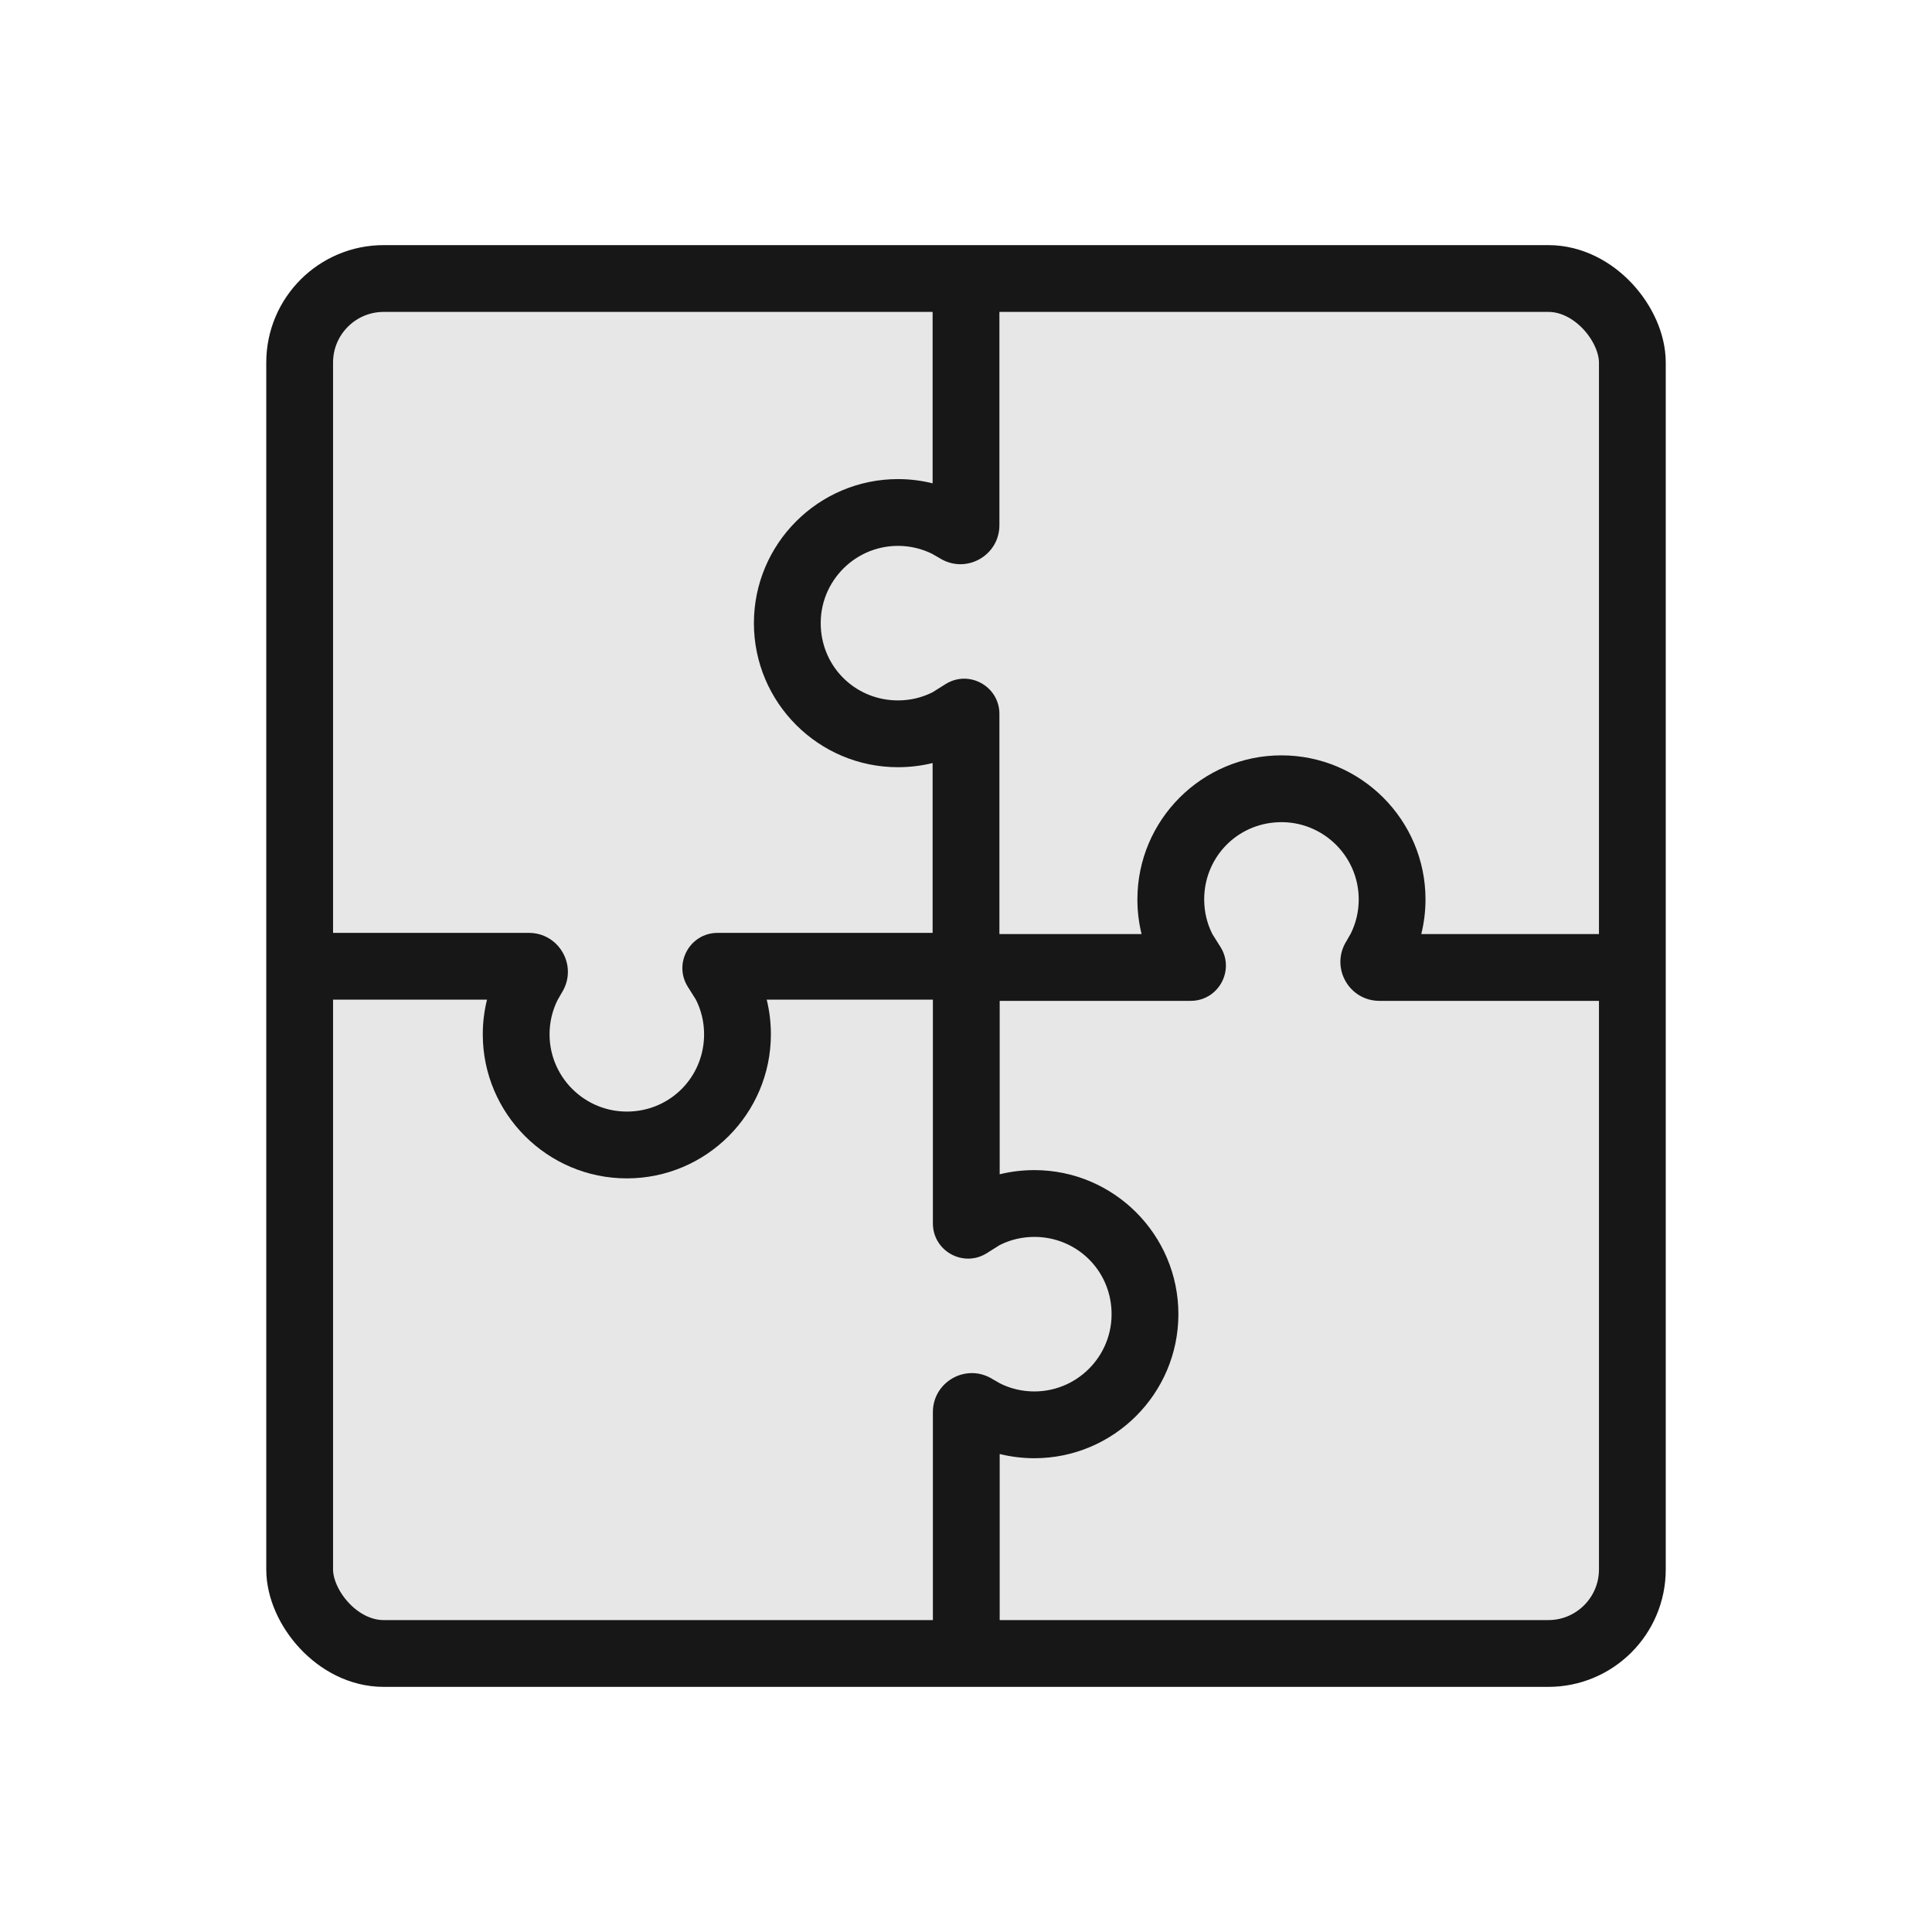
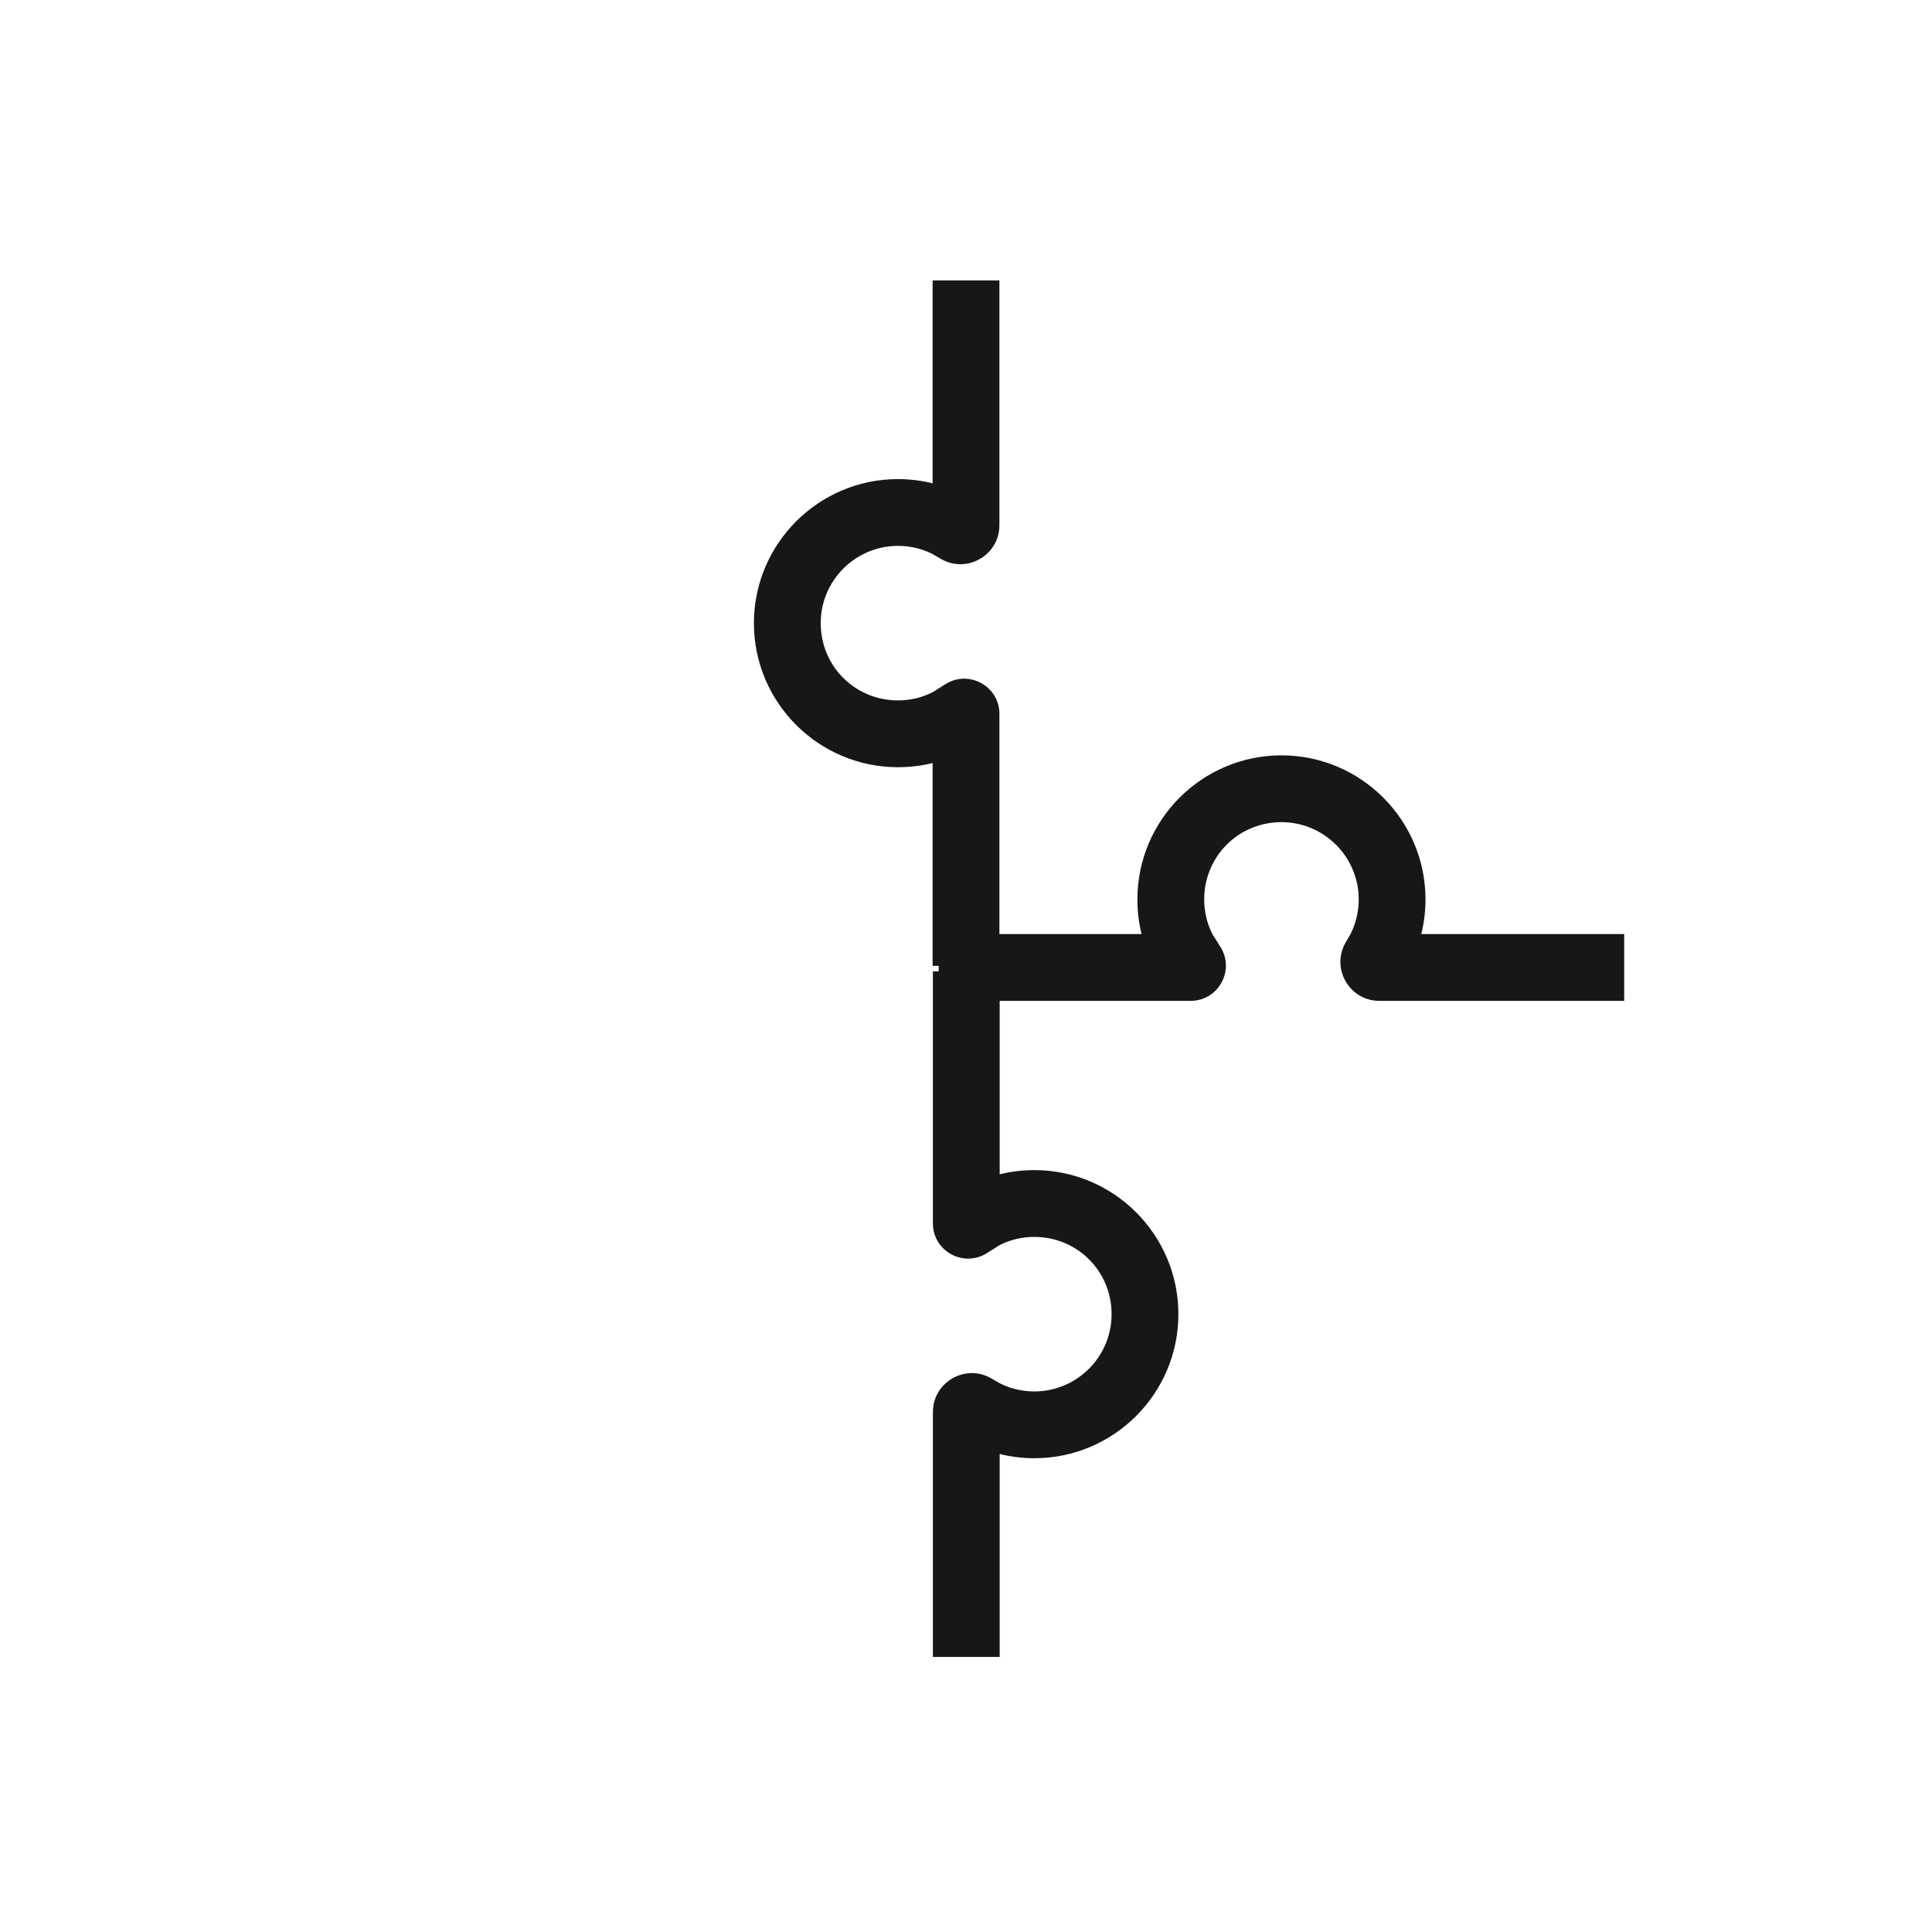
<svg xmlns="http://www.w3.org/2000/svg" viewBox="0 0 1417.32 1417.32" version="1.1" id="Ebene_1">
  <defs>
    <style>
      .st0 {
        fill: #171717;
      }

      .st1 {
        fill: #e7e7e7;
        stroke: #171717;
        stroke-miterlimit: 10;
        stroke-width: 49px;
      }
    </style>
  </defs>
-   <rect ry="61.65" rx="61.65" height="1008.68" width="977.67" y="204.32" x="219.83" class="st1" />
  <path d="M689.95,409.85c.16.1.31.2.47.3l.02-.03h0c19.05,10.86,42.73-2.89,42.73-24.82v-179.59h-49v148.86c-8.25-2.04-16.77-3.1-25.42-3.1-58.27,0-105.68,47.41-105.68,105.68s47.41,105.68,105.68,105.68c8.69,0,17.2-1.04,25.42-3.06v148.83h49v-184.85c0-20.31-22.36-32.66-39.55-21.86h0s-.02-.03-.02-.03c-.13.1-.26.19-.38.29l-9.04,5.68h0c-7.81,3.94-16.42,6-25.39,6-29.34.02-53.61-21.85-56.44-51.05-3.28-33.77,23.3-62.32,56.41-62.32,8.92,0,17.58,2.07,25.42,6.01v.05l5.79,3.3Z" class="st0" />
-   <path d="M412.55,727.58c.1-.16.2-.31.3-.47l-.03-.02h0c10.86-19.05-2.89-42.73-24.82-42.73h-179.59v49h148.86c-2.04,8.25-3.1,16.77-3.1,25.42,0,58.27,47.41,105.68,105.68,105.68s105.68-47.41,105.68-105.68c0-8.69-1.04-17.2-3.06-25.42h148.83v-49h-184.85c-20.31,0-32.66,22.36-21.86,39.55h0s-.03.02-.03.02c.1.13.19.26.29.38l5.68,9.04h0c3.94,7.81,5.99,16.42,6,25.39.02,29.34-21.85,53.61-51.05,56.44-33.77,3.28-62.32-23.3-62.32-56.41,0-8.92,2.07-17.58,6.01-25.42h.05l3.3-5.79Z" class="st0" />
  <path d="M727.59,1011.37c-.16-.1-.31-.2-.47-.3l-.02.03h0c-19.05-10.86-42.73,2.89-42.73,24.82v179.59h49v-148.86c8.25,2.04,16.77,3.1,25.42,3.1,58.27,0,105.68-47.41,105.68-105.68s-47.41-105.68-105.68-105.68c-8.69,0-17.2,1.04-25.42,3.06v-148.83h-49v184.85c0,20.31,22.36,32.66,39.55,21.86h0s.02.03.02.03c.13-.1.26-.19.38-.29l9.04-5.68h0c7.81-3.94,16.42-6,25.39-6,29.34-.02,53.61,21.85,56.44,51.05,3.28,33.77-23.3,62.32-56.41,62.32-8.92,0-17.58-2.07-25.42-6.01v-.05l-5.79-3.3Z" class="st0" />
  <path d="M987.37,691.01c-.1.16-.2.31-.3.47l.03.02h0c-10.86,19.05,2.89,42.73,24.82,42.73h179.59v-49h-148.86c2.04-8.25,3.1-16.77,3.1-25.42,0-58.27-47.41-105.68-105.68-105.68s-105.68,47.41-105.68,105.68c0,8.69,1.04,17.2,3.06,25.42h-148.83v49h184.85c20.31,0,32.66-22.36,21.86-39.55h0s.03-.02.03-.02c-.1-.13-.19-.26-.29-.38l-5.68-9.04h0c-3.94-7.81-5.99-16.42-6-25.39-.02-29.34,21.85-53.61,51.05-56.44,33.77-3.28,62.32,23.3,62.32,56.41,0,8.92-2.07,17.58-6.01,25.42h-.05l-3.3,5.79Z" class="st0" />
</svg>